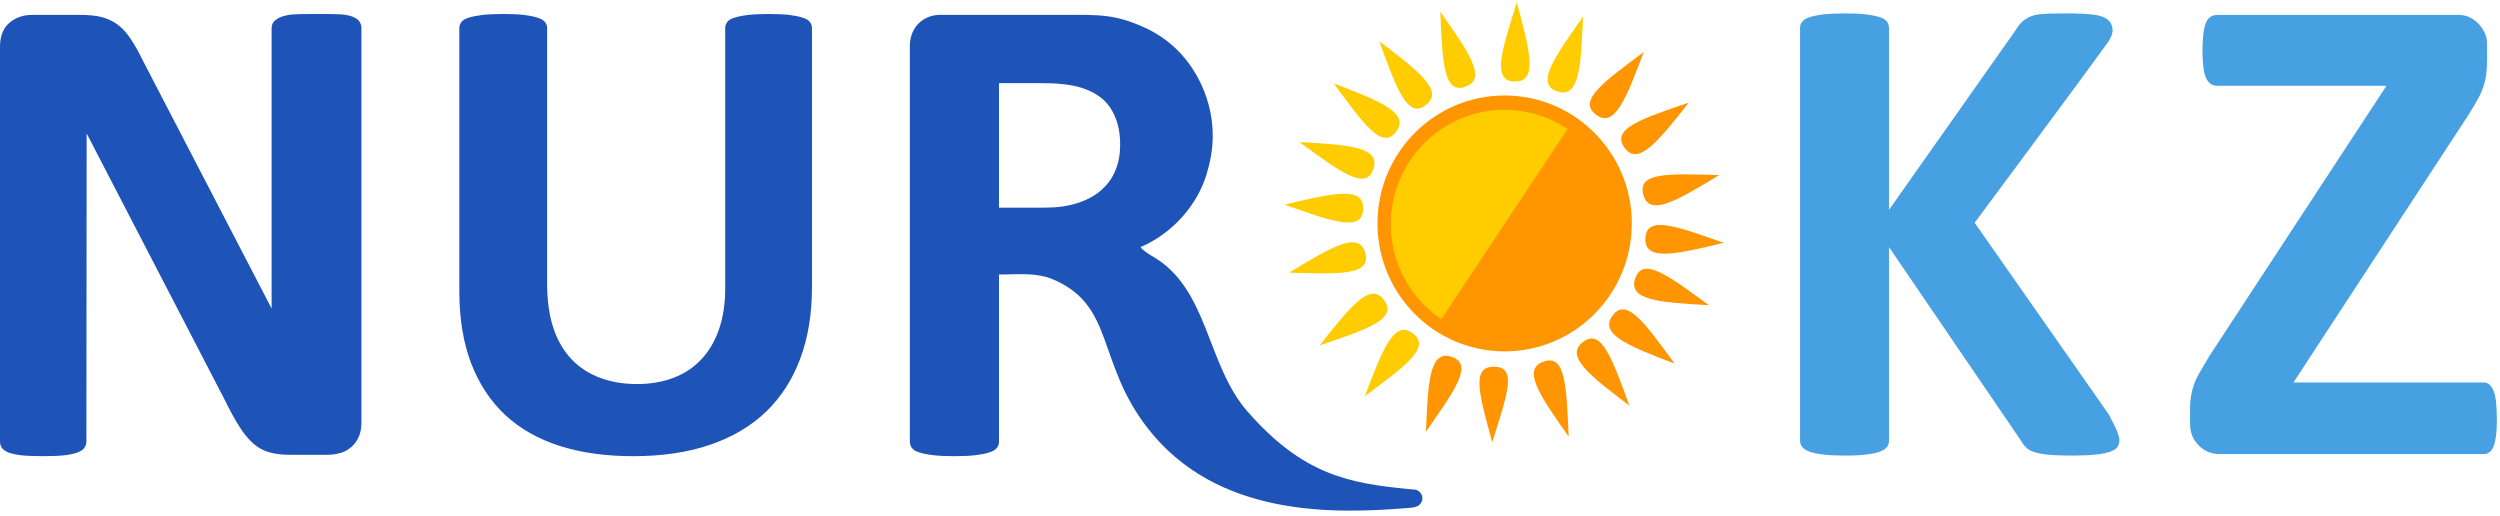
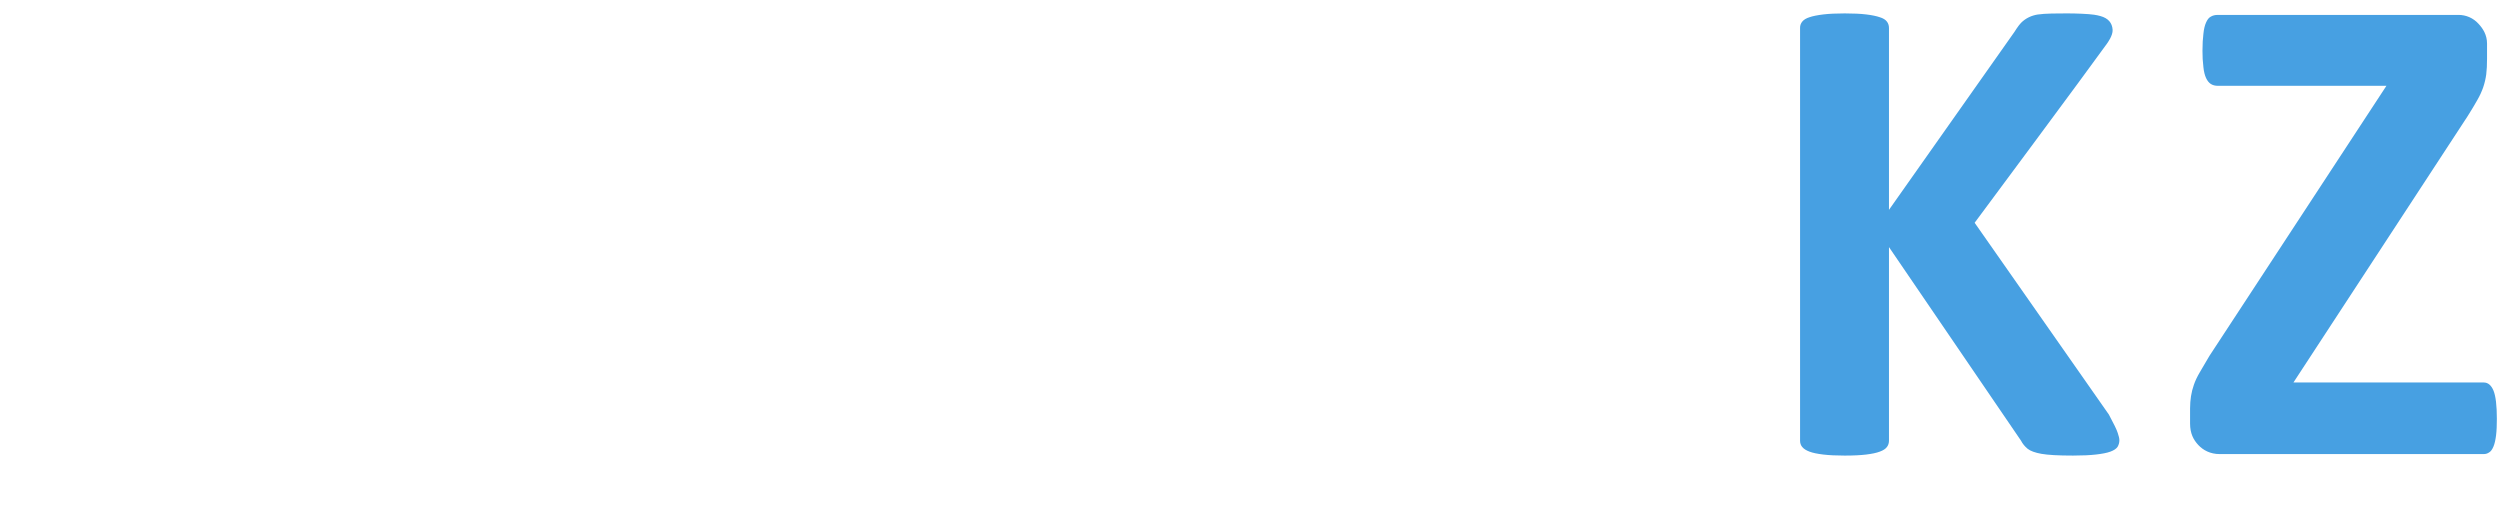
<svg xmlns="http://www.w3.org/2000/svg" width="315" height="65" viewBox="0 0 315 65" fill="none">
-   <path d="M144.299 3.509C150.16 6.206 152.808 12.156 152.808 17.047C152.808 18.902 152.48 20.473 152.017 21.989C150.842 25.851 148.01 28.753 145.309 30.325C144.709 30.675 144.11 30.985 143.754 31.102C143.537 31.172 144.66 31.987 145.042 32.198C152.301 36.2 151.941 45.892 157.224 51.896C164.239 59.87 169.967 60.88 177.556 61.632C177.647 61.64 178.01 61.655 178.188 61.675C178.329 61.687 178.468 61.723 178.597 61.783C178.961 61.972 179.219 62.343 179.219 62.783C179.22 63.242 178.918 63.583 178.716 63.711C178.414 63.92 177.89 63.967 177.609 63.99C168.067 64.784 153.364 65.204 144.597 53.938C138.117 45.607 140.507 38.398 132.532 35.141C130.718 34.403 128.573 34.541 126.603 34.581L125.874 34.589V55.681C125.874 55.959 125.772 56.224 125.597 56.441C125.408 56.675 125.102 56.865 124.68 56.995C124.243 57.142 123.673 57.258 122.961 57.346C122.261 57.432 121.345 57.479 120.236 57.479C119.158 57.479 118.256 57.432 117.526 57.346C116.799 57.258 116.215 57.142 115.793 56.995C115.369 56.865 115.064 56.675 114.904 56.441C114.773 56.278 114.691 56.089 114.658 55.886L114.641 55.681V5.748C114.641 4.374 115.254 3.369 115.893 2.814C116.443 2.339 117.166 1.989 117.958 1.899L118.359 1.876H134.235C138.4 1.876 140.451 1.74 144.299 3.509ZM43.066 1.816C43.722 1.876 44.231 2.006 44.58 2.167C44.946 2.343 45.194 2.548 45.322 2.766C45.469 2.999 45.542 3.262 45.542 3.538V53.274C45.542 53.931 45.427 54.513 45.206 55.039C44.994 55.523 44.681 55.956 44.289 56.309C43.893 56.659 43.426 56.919 42.921 57.07C42.399 57.219 41.86 57.297 41.317 57.304H36.539C35.547 57.304 34.673 57.199 33.961 56.995C33.231 56.806 32.562 56.441 31.95 55.915C31.339 55.39 30.74 54.673 30.172 53.77C29.603 52.879 28.964 51.71 28.262 50.28L10.919 16.815L10.885 55.639C10.885 55.915 10.81 56.177 10.65 56.397C10.505 56.63 10.228 56.821 9.848 56.98C9.457 57.142 8.946 57.253 8.292 57.346C7.048 57.522 3.715 57.522 2.522 57.346C1.867 57.25 1.355 57.142 0.978 56.98C0.61 56.821 0.364 56.63 0.218 56.397C0.073 56.171 -0.003 55.908 -8.01488e-05 55.639V5.891C-8.01488e-05 4.561 0.394 3.552 1.181 2.881C1.952 2.211 2.913 1.876 4.049 1.876H10.081C11.161 1.876 12.063 1.963 12.804 2.153C13.518 2.329 14.19 2.641 14.786 3.072C15.371 3.495 15.925 4.094 16.435 4.855C16.941 5.598 17.468 6.532 18.007 7.642L34.224 38.876V3.538C34.224 3.262 34.311 2.999 34.473 2.766C34.65 2.548 34.938 2.343 35.331 2.167C35.723 2.006 36.248 1.876 36.905 1.816C37.56 1.744 42.409 1.744 43.066 1.816ZM96.884 1.762C97.945 1.762 98.822 1.806 99.511 1.89C100.199 1.977 100.743 2.092 101.175 2.237C101.592 2.364 101.891 2.551 102.05 2.78C102.223 2.998 102.307 3.256 102.307 3.53V36.217C102.307 39.552 101.821 42.542 100.83 45.186C99.855 47.816 98.405 50.06 96.513 51.885C94.603 53.712 92.249 55.092 89.437 56.054C86.642 57.005 83.414 57.479 79.783 57.479C76.355 57.479 73.285 57.061 70.572 56.199C67.847 55.336 65.552 54.042 63.673 52.302C61.808 50.564 60.373 48.392 59.368 45.791C58.379 43.205 57.876 40.156 57.876 36.678V3.53C57.876 3.256 57.963 2.999 58.136 2.78C58.293 2.551 58.594 2.364 59.042 2.237C59.47 2.092 60.041 1.977 60.731 1.89C61.434 1.807 62.338 1.762 63.43 1.762C64.491 1.762 65.38 1.806 66.069 1.89C66.773 1.977 67.329 2.092 67.759 2.237C68.177 2.364 68.479 2.551 68.665 2.78C68.838 2.998 68.939 3.256 68.939 3.53V35.716C68.939 37.87 69.197 39.739 69.727 41.336C70.256 42.916 71.032 44.241 72.024 45.275C73.012 46.31 74.203 47.086 75.594 47.599C76.987 48.119 78.535 48.391 80.243 48.391C81.98 48.391 83.528 48.119 84.904 47.587C86.283 47.057 87.445 46.28 88.391 45.245C89.353 44.226 90.086 42.959 90.603 41.463C91.12 39.955 91.377 38.245 91.377 36.347V3.53C91.377 3.256 91.462 2.999 91.634 2.78C91.791 2.551 92.094 2.364 92.509 2.237C92.939 2.092 93.499 1.977 94.217 1.89C94.932 1.807 95.824 1.762 96.884 1.762ZM130.901 10.473H125.874V26.165H131.585C133.187 26.165 134.573 25.975 135.765 25.581C136.962 25.201 137.968 24.663 138.752 23.962C139.539 23.284 140.153 22.428 140.546 21.465C140.954 20.486 141.142 19.406 141.142 18.209C141.142 16.386 140.733 14.853 139.905 13.598C139.089 12.342 137.732 11.452 135.855 10.941C135.218 10.779 134.57 10.667 133.916 10.606C133.186 10.517 132.183 10.473 130.901 10.473Z" fill="#1E54B7" />
  <path d="M266.838 54.563C266.722 54.169 266.344 53.399 265.718 52.234L248.805 28.068C248.805 28.068 262.998 8.963 265.45 5.537C265.545 5.405 266.235 4.475 266.19 3.756C266.135 2.869 265.623 2.297 264.67 2.029C264.403 1.952 264.13 1.894 263.855 1.855C263.117 1.747 261.578 1.688 260.446 1.688C259.326 1.688 257.637 1.688 256.75 1.829C256.016 1.944 255.253 2.269 254.65 2.881C254.331 3.194 253.796 4.054 253.796 4.054L238.011 26.44V3.522C238.011 3.217 237.923 2.941 237.75 2.721C237.577 2.489 237.284 2.299 236.848 2.169C236.427 2.023 235.859 1.907 235.149 1.819C234.438 1.733 233.536 1.689 232.433 1.689C231.356 1.689 230.456 1.733 229.729 1.819C229.005 1.907 228.423 2.024 227.999 2.169C227.578 2.3 227.274 2.488 227.085 2.72C226.898 2.945 226.8 3.23 226.808 3.522V55.524C226.808 55.829 226.896 56.105 227.085 56.326C227.274 56.558 227.578 56.747 227.999 56.907C228.423 57.068 229.005 57.184 229.729 57.272C230.456 57.357 231.356 57.404 232.433 57.404C233.536 57.404 234.438 57.357 235.149 57.272C235.859 57.184 236.427 57.068 236.848 56.907C237.284 56.748 237.577 56.558 237.75 56.326C237.923 56.105 238.011 55.829 238.011 55.525V31.135L254.646 55.523C254.85 55.917 255.126 56.251 255.477 56.543C255.839 56.834 256.422 57.038 257.217 57.183C258.032 57.328 259.355 57.403 261.2 57.403C262.364 57.403 263.336 57.356 264.091 57.271C264.862 57.183 265.474 57.067 265.91 56.906C266.344 56.747 266.65 56.543 266.809 56.31C266.955 56.061 267.041 55.786 267.041 55.479C267.041 55.247 266.97 54.941 266.838 54.562V54.563ZM314.604 52.761C314.604 53.594 314.575 54.295 314.503 54.864C314.429 55.435 314.329 55.901 314.181 56.253C314.036 56.6 313.863 56.867 313.642 56.995C313.439 57.142 313.194 57.218 312.944 57.214H279.666C278.515 57.214 277.602 56.733 276.99 56.074C276.376 55.418 275.949 54.616 275.949 53.361V51.478C275.949 50.909 275.993 50.398 276.067 49.916C276.143 49.429 276.264 48.95 276.429 48.485C276.592 48.005 276.838 47.477 277.173 46.91C277.494 46.34 277.902 45.655 278.382 44.851L300.691 10.811H279.434C279.1 10.811 278.81 10.737 278.561 10.577C278.312 10.416 278.124 10.168 277.964 9.832C277.804 9.482 277.687 9.029 277.629 8.459C277.546 7.781 277.507 7.099 277.512 6.416C277.512 5.554 277.554 4.84 277.629 4.256C277.687 3.671 277.804 3.191 277.963 2.839C278.124 2.475 278.312 2.224 278.561 2.097C278.81 1.95 279.1 1.878 279.434 1.878H309.736C310.715 1.865 311.652 2.278 312.304 3.01C312.859 3.61 313.367 4.403 313.367 5.483V7.393C313.367 8.166 313.336 8.823 313.265 9.379C313.19 9.931 313.062 10.474 312.884 11.001C312.695 11.539 312.447 12.081 312.127 12.633C311.821 13.19 311.412 13.846 310.933 14.621L288.973 48.193H312.944C313.483 48.193 313.889 48.528 314.18 49.215C314.459 49.903 314.604 51.083 314.604 52.762" fill="#47A0E2" />
-   <path d="M207.322 30.008C207.177 32.931 210.988 32.097 217.177 30.594C211.227 28.5 207.467 27.084 207.322 30.008ZM205.608 28.152C205.608 37.056 198.434 44.273 189.585 44.273C180.735 44.273 173.562 37.056 173.562 28.152C173.562 19.249 180.735 12.031 189.585 12.031C198.434 12.031 205.608 19.249 205.608 28.152ZM207.046 24.509C207.79 27.339 211.169 25.382 216.614 22.062C210.314 21.881 206.304 21.681 207.046 24.509ZM204.673 18.59C206.355 20.979 208.839 17.955 212.785 12.927C206.82 14.977 202.992 16.201 204.673 18.59V18.59ZM201.081 14.438C203.402 16.201 204.859 12.561 207.102 6.567C202.036 10.342 198.759 12.674 201.081 14.438ZM182.93 44.969C180.163 44.029 179.92 47.961 179.669 54.388C183.309 49.178 185.697 45.91 182.931 44.969H182.93ZM188.284 46.206C185.363 46.154 186.325 49.527 188.022 55.727C189.921 49.652 191.204 46.258 188.284 46.206ZM194.501 45.553C191.741 46.514 193.943 49.773 197.656 55.008C197.362 48.646 197.262 44.592 194.501 45.553ZM199.471 43.083C197.138 44.834 200.206 47.257 205.3 51.098C203.114 45.149 201.801 41.332 199.471 43.083ZM203.196 39.744C201.438 42.075 205.053 43.548 211.006 45.818C207.266 40.713 204.954 37.411 203.196 39.743V39.744ZM206.048 35.046C205.076 37.804 208.966 38.105 215.322 38.451C210.219 34.727 207.02 32.288 206.048 35.046Z" fill="#FF9500" />
-   <path d="M171.758 26.378C171.904 23.443 168.078 24.28 161.864 25.788C167.838 27.892 171.611 29.312 171.758 26.378ZM181.607 40.218C175.033 35.798 173.264 26.854 177.658 20.239C182.05 13.624 190.94 11.845 197.515 16.264L181.607 40.218ZM172.035 31.898C171.289 29.056 167.896 31.022 162.429 34.355C168.755 34.536 172.78 34.739 172.035 31.898ZM174.417 37.843C172.729 35.444 170.235 38.48 166.273 43.528C172.263 41.47 176.104 40.241 174.417 37.843ZM178.024 42.012C175.692 40.241 174.23 43.895 171.978 49.914C177.065 46.125 180.354 43.783 178.024 42.012ZM163.724 17.9C170.107 18.247 174.012 18.55 173.037 21.32C172.06 24.089 168.848 21.639 163.724 17.9ZM168.058 10.504C174.036 12.782 177.665 14.261 175.901 16.603C174.135 18.944 171.814 15.63 168.058 10.504ZM173.787 5.201C178.902 9.059 181.982 11.492 179.642 13.249C177.301 15.007 175.982 11.174 173.787 5.201ZM199.459 2.095C199.208 8.521 198.965 12.452 196.198 11.512C193.431 10.571 195.819 7.303 199.459 2.095ZM181.473 1.473C185.186 6.708 187.387 9.966 184.627 10.927C181.867 11.888 181.766 7.834 181.473 1.473ZM191.113 0.304C192.81 6.505 193.764 10.327 190.843 10.275C187.923 10.223 189.214 6.38 191.113 0.304Z" fill="#FFCC00" />
</svg>